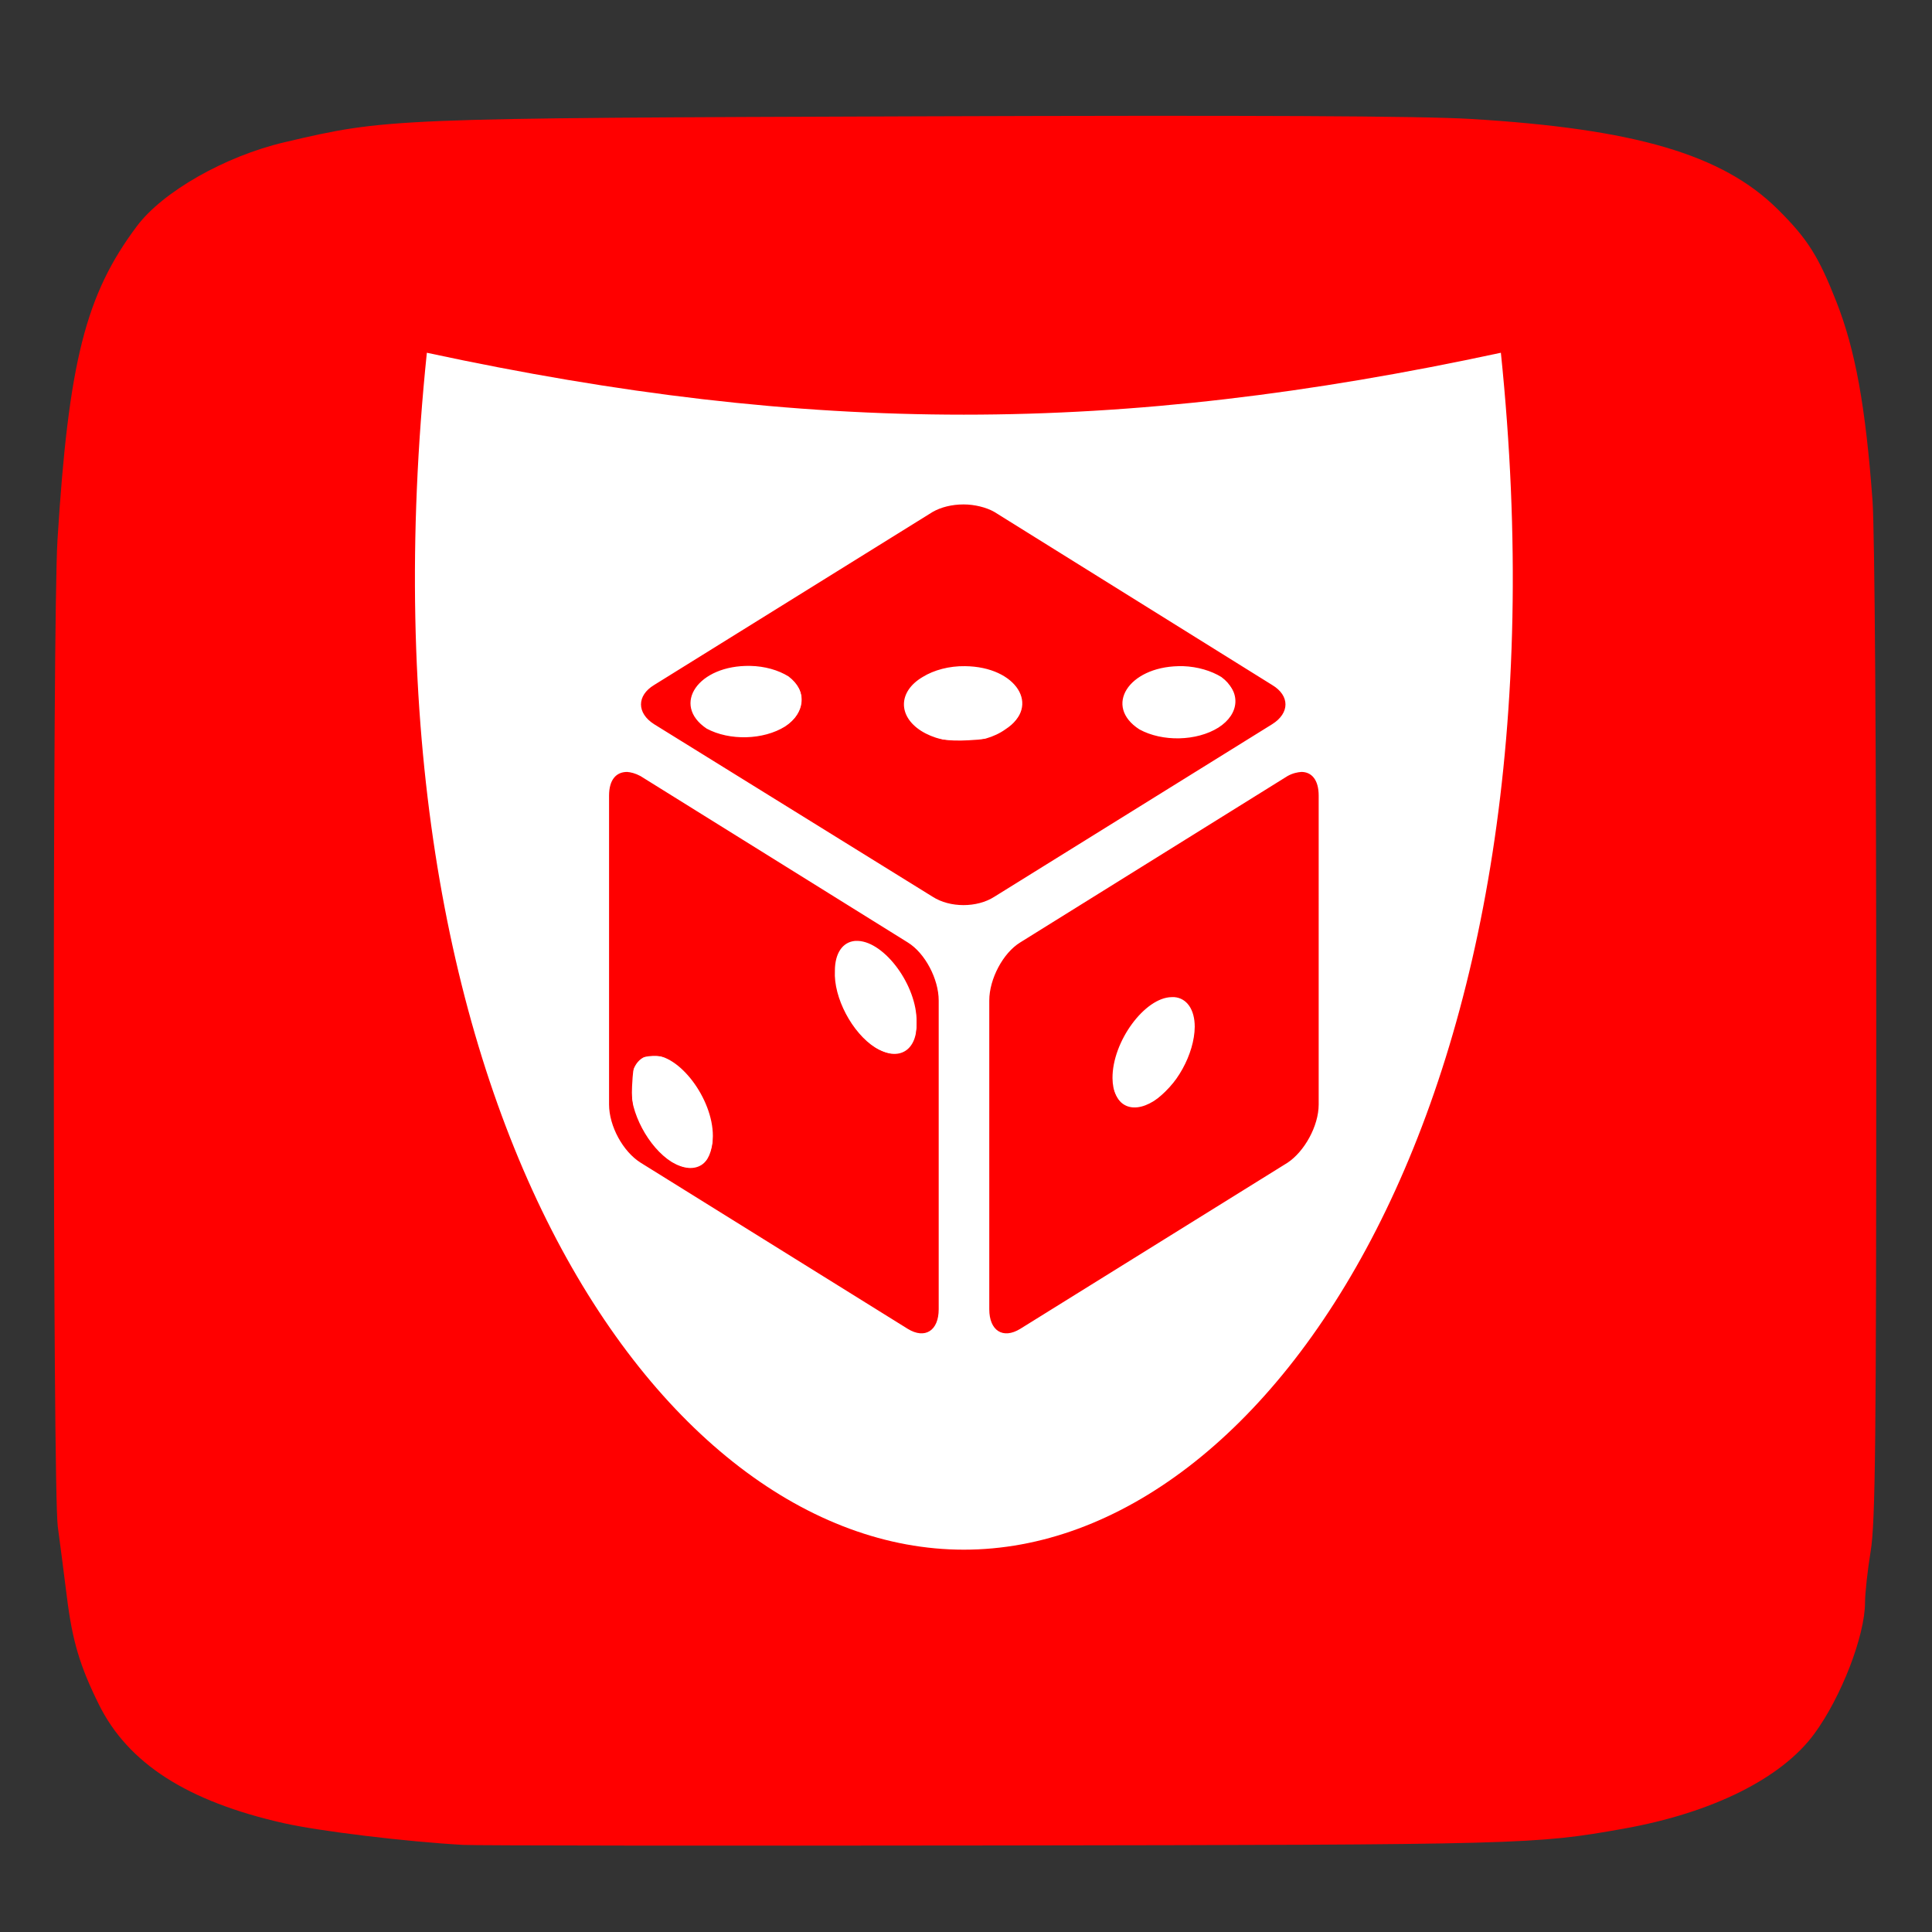
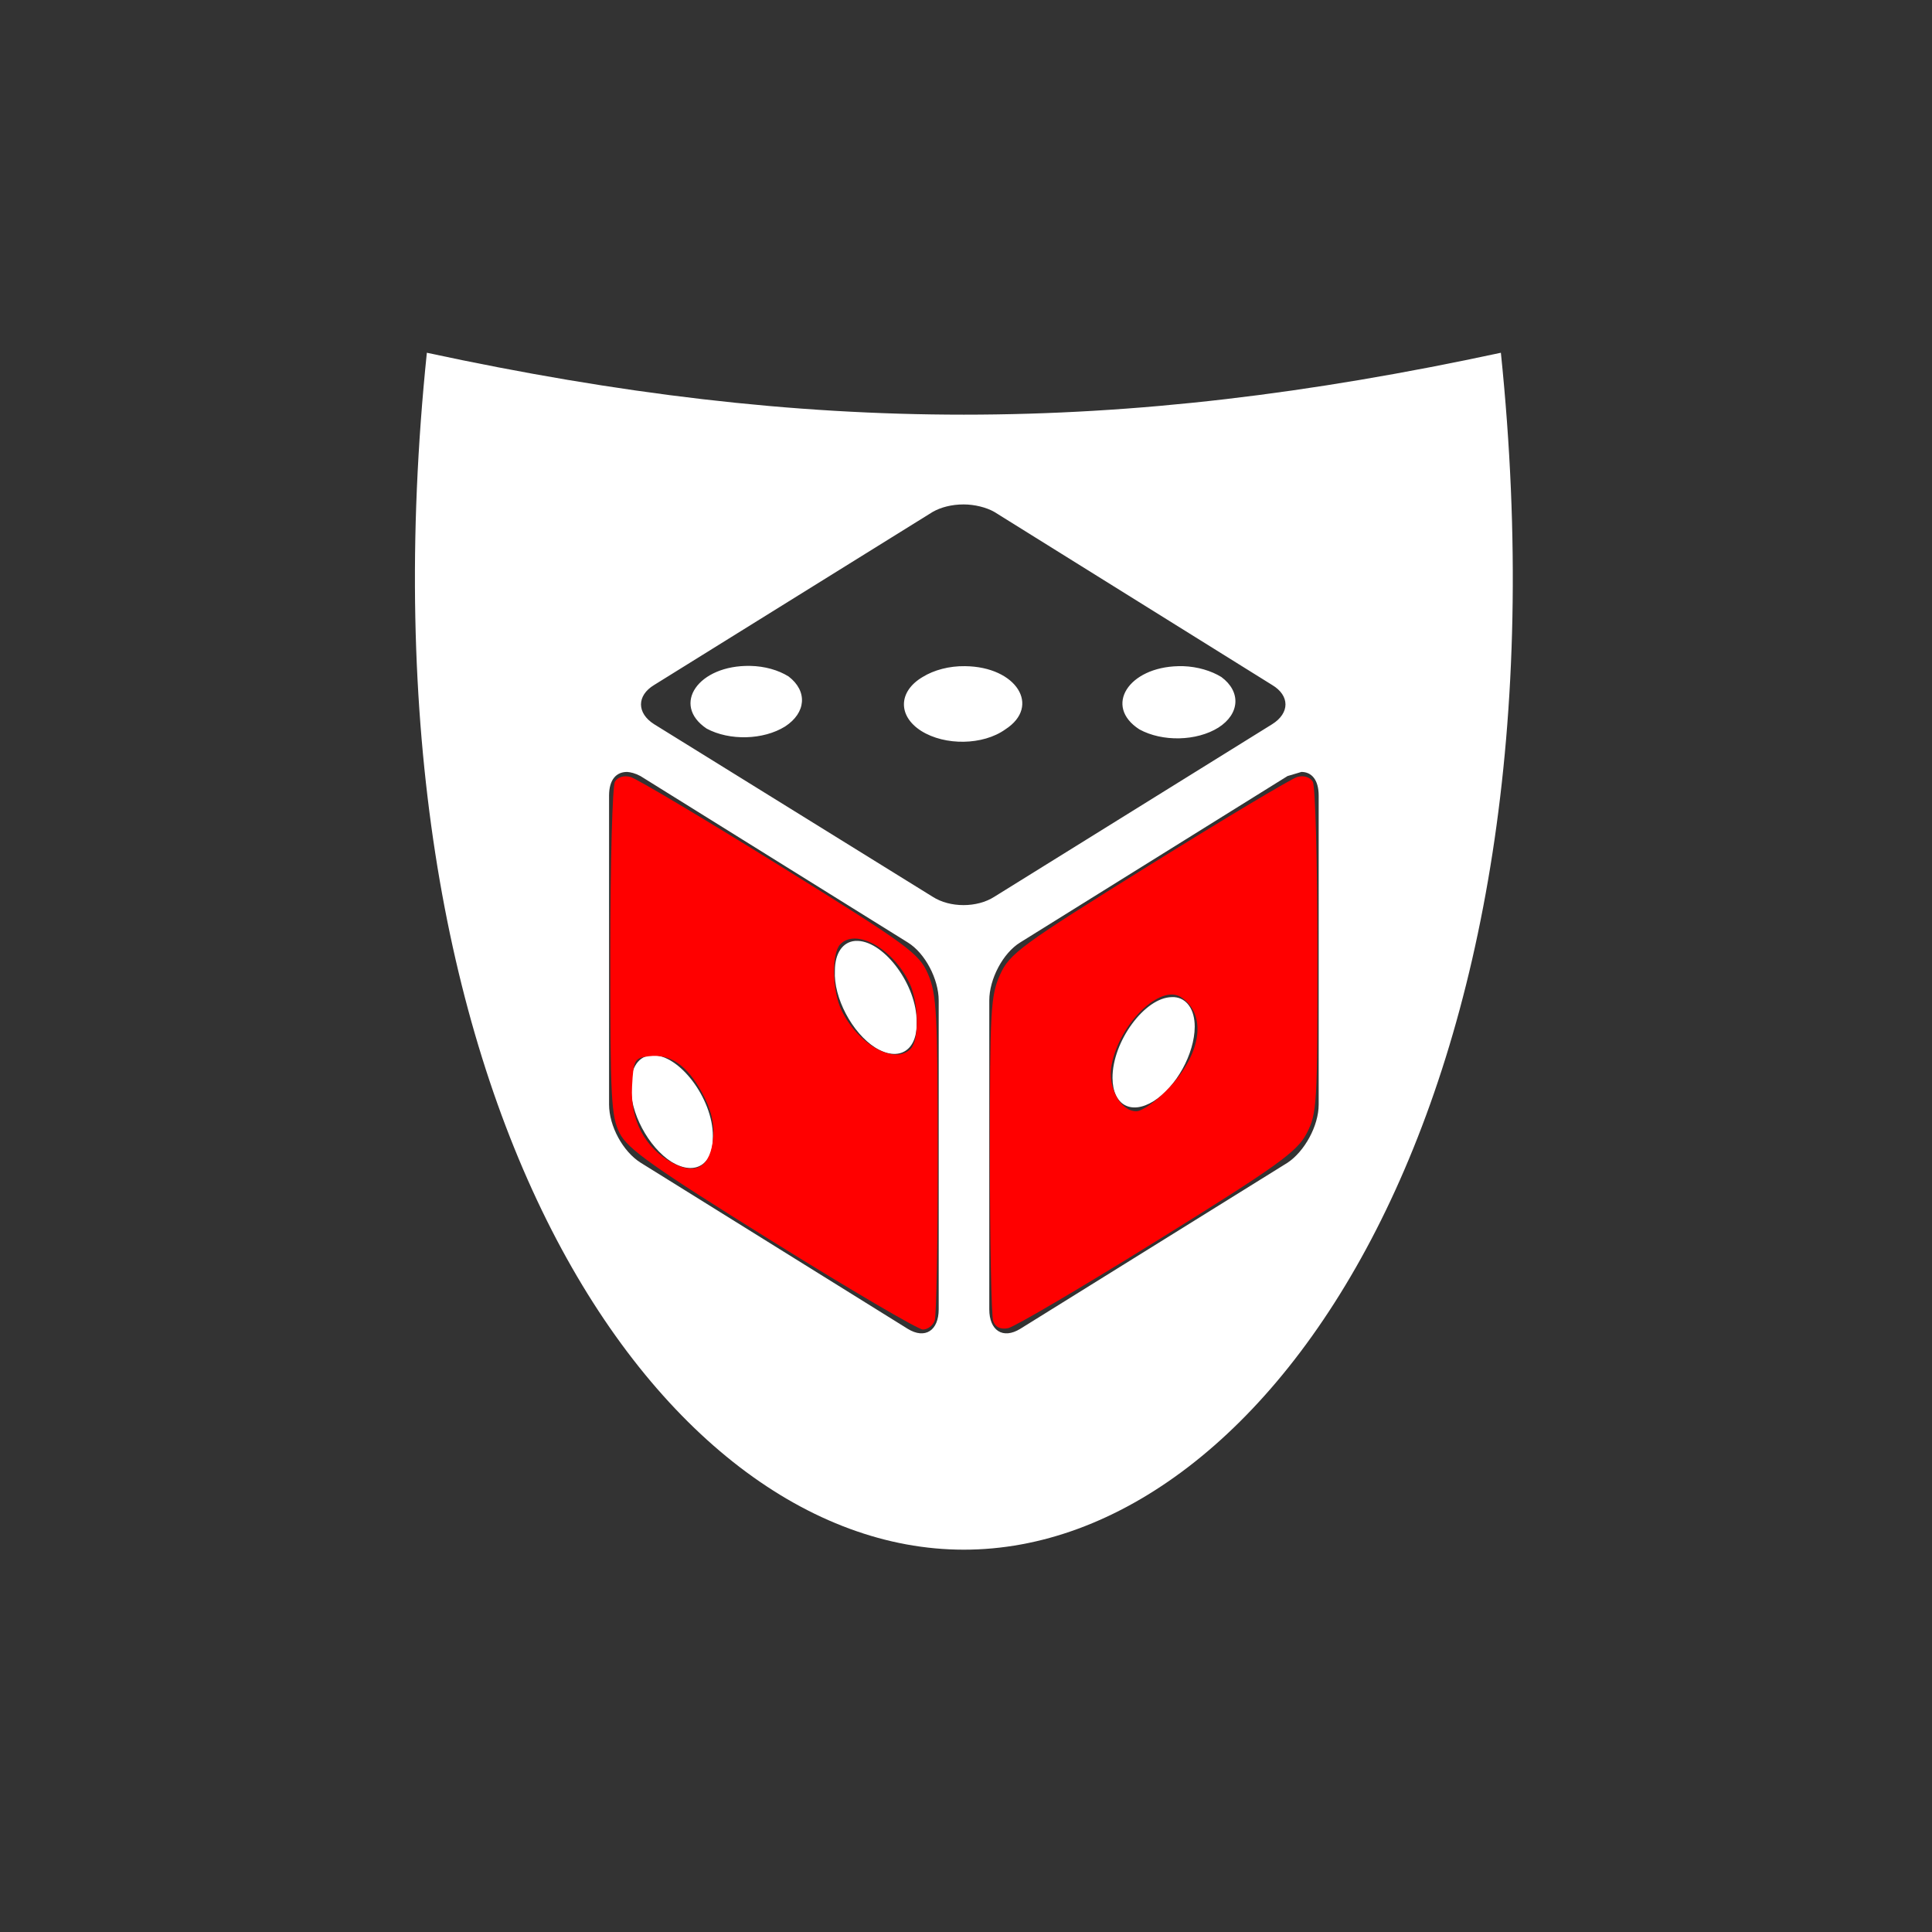
<svg xmlns="http://www.w3.org/2000/svg" xmlns:ns1="http://www.inkscape.org/namespaces/inkscape" xmlns:ns2="http://sodipodi.sourceforge.net/DTD/sodipodi-0.dtd" xmlns:ns3="http://www.openswatchbook.org/uri/2009/osb" xmlns:xlink="http://www.w3.org/1999/xlink" ns1:export-ydpi="96" ns1:export-xdpi="96" width="512" height="512" id="svg11300" ns2:version="0.32" ns1:version="0.92.5 (2060ec1f9f, 2020-04-08)" ns2:docname="logo.svg" ns1:output_extension="org.inkscape.output.svg.inkscape" version="1.0" style="display:inline;enable-background:new" ns1:export-filename="ubuntu-shape.png">
  <rect width="100%" height="100%" fill="#333333" stroke="none" />
  <title id="title3004">Template</title>
  <ns2:namedview stroke="#ef2929" fill="#f57900" id="base" pagecolor="#ffffff" bordercolor="#666666" borderopacity="0.255" ns1:pageopacity="0" ns1:pageshadow="2" ns1:zoom="1.4142136" ns1:cx="27.305386" ns1:cy="263.61054" ns1:current-layer="layer3" showgrid="false" ns1:grid-bbox="true" ns1:document-units="px" ns1:showpageshadow="false" ns1:window-width="1920" ns1:window-height="1016" ns1:window-x="0" ns1:window-y="27" width="400px" height="300px" ns1:snap-nodes="true" ns1:snap-bbox="true" gridtolerance="10000" ns1:object-nodes="true" ns1:snap-grids="true" showguides="false" ns1:guide-bbox="true" ns1:window-maximized="1" ns1:bbox-nodes="true" ns1:bbox-paths="true" ns1:snap-bbox-midpoints="true" ns1:snap-bbox-edge-midpoints="true" ns1:snap-global="true">
    <ns1:grid spacingy="1" spacingx="1" id="grid5883" type="xygrid" enabled="true" visible="true" empspacing="4" snapvisiblegridlinesonly="true" originx="0" originy="0" />
    <ns2:guide orientation="-0.707,0.707" position="309.812,173.625" id="guide9630" ns1:locked="false" />
  </ns2:namedview>
  <defs id="defs3">
    <linearGradient id="linearGradient3874">
      <stop id="stop3876" offset="0" style="stop-color:#ffffff;stop-opacity:1;" />
      <stop id="stop3878" offset="1" style="stop-color:#ffffff;stop-opacity:0;" />
    </linearGradient>
    <linearGradient id="linearGradient3858">
      <stop style="stop-color:#000000;stop-opacity:1;" offset="0" id="stop3860" />
      <stop style="stop-color:#000000;stop-opacity:0;" offset="1" id="stop3862" />
    </linearGradient>
    <linearGradient id="linearGradient3045">
      <stop style="stop-color:#91bedd;stop-opacity:1;" offset="0" id="stop3047" />
      <stop style="stop-color:#4986b1;stop-opacity:1;" offset="1" id="stop3049" />
    </linearGradient>
    <linearGradient id="linearGradient4213">
      <stop id="stop4215" offset="0" style="stop-color:#b1d7f3;stop-opacity:1" />
      <stop id="stop4217" offset="1" style="stop-color:#8fafda;stop-opacity:1" />
    </linearGradient>
    <linearGradient id="linearGradient5460" ns3:paint="gradient">
      <stop style="stop-color:#e6e6e6;stop-opacity:1" offset="0" id="stop5462" />
      <stop style="stop-color:#ffffff;stop-opacity:1" offset="1" id="stop5464" />
    </linearGradient>
    <linearGradient id="linearGradient5476" ns3:paint="solid">
      <stop style="stop-color:#772953;stop-opacity:1;" offset="0" id="stop5478" />
    </linearGradient>
    <linearGradient ns1:collect="always" xlink:href="#linearGradient4213" id="linearGradient3037" gradientUnits="userSpaceOnUse" x1="144" y1="918.362" x2="144" y2="1052.362" gradientTransform="matrix(1.778,0,0,1.776,16,-1563.36)" />
    <filter id="filter4223" style="color-interpolation-filters:sRGB">
      <feBlend id="feBlend4225" in2="BackgroundImage" mode="multiply" />
    </filter>
    <filter id="filter4154" style="color-interpolation-filters:sRGB">
      <feComposite id="feComposite4156" in2="SourceGraphic" k3="0" k2="1" k1="0" result="composite1" k4="0" operator="arithmetic" />
      <feColorMatrix id="feColorMatrix4158" type="saturate" values="0" result="colormatrix1" in="composite1" />
      <feFlood id="feFlood4160" result="flood1" flood-color="rgb(72,59,72)" />
      <feBlend id="feBlend4162" result="blend1" mode="multiply" in2="colormatrix1" in="flood1" />
      <feBlend id="feBlend4164" mode="screen" in2="blend1" result="blend2" />
      <feColorMatrix id="feColorMatrix4166" type="saturate" values="1" result="colormatrix2" in="blend2" />
      <feComposite id="feComposite4168" operator="in" result="composite2" in2="SourceGraphic" in="colormatrix2" />
    </filter>
    <linearGradient ns1:collect="always" xlink:href="#linearGradient3858" id="linearGradient3864" x1="272" y1="256" x2="368" y2="352" gradientUnits="userSpaceOnUse" />
    <linearGradient ns1:collect="always" xlink:href="#linearGradient3874" id="linearGradient3872" gradientUnits="userSpaceOnUse" x1="272" y1="256" x2="368" y2="352" gradientTransform="rotate(180,272,272)" />
    <linearGradient ns1:collect="always" xlink:href="#linearGradient3858" id="linearGradient3890" gradientUnits="userSpaceOnUse" x1="272" y1="256" x2="368" y2="352" />
    <linearGradient ns1:collect="always" xlink:href="#linearGradient3874" id="linearGradient3895" gradientUnits="userSpaceOnUse" gradientTransform="rotate(180,272,272)" x1="272" y1="256" x2="368" y2="352" />
    <linearGradient ns1:collect="always" xlink:href="#linearGradient3874" id="linearGradient3906" gradientUnits="userSpaceOnUse" gradientTransform="rotate(180,272,272)" x1="288" y1="264" x2="360" y2="328" />
    <linearGradient ns1:collect="always" xlink:href="#linearGradient3858" id="linearGradient3908" gradientUnits="userSpaceOnUse" x1="288" y1="272" x2="368" y2="352" />
    <clipPath clipPathUnits="userSpaceOnUse" id="clipPath9430">
-       <path ns2:nodetypes="sssssssss" ns1:connector-curvature="0" id="path9432" d="m 166.062,-196 179.875,0 C 491.235,-196 512,-175.287 512,-30.125 l 0,148.25 C 512,263.286 491.235,284 345.938,284 l -179.875,0 C 20.765,284 0,263.286 0,118.125 L 0,-30.125 C 0,-175.287 20.765,-196 166.062,-196 Z" style="color:#000000;display:inline;overflow:visible;visibility:visible;fill:#ffffff;fill-opacity:1;fill-rule:nonzero;stroke:none;stroke-width:1;marker:none;enable-background:new" />
-     </clipPath>
+       </clipPath>
  </defs>
  <g style="display:inline" ns1:groupmode="layer" ns1:label="Icon" id="layer1" transform="translate(0,212)">
    <g ns1:groupmode="layer" id="layer3" ns1:label="Shadow" style="display:inline">
-       <path style="fill:#ff0000;fill-opacity:1" d="m 122.732,488.917 c -15.212,-0.854 -38.138,-3.635 -47.597,-5.772 -25.56,-5.775 -41.228,-15.854 -48.955,-31.49 -5.058,-10.235 -7.011,-16.82 -8.474,-28.579 -0.753,-6.05 -1.829,-14.375 -2.39,-18.5 -1.354,-9.945 -1.426,-239.875 -0.081,-261.5 2.934,-47.2 7.437,-64.991 21.043,-83.139 6.858,-9.148 23.367,-18.54 39.071,-22.228 27.12,-6.369 27.642,-6.391 168.385,-6.881 88.026,-0.307 132.831,-0.094 146,0.694 43.559,2.606 66.709,9.41 81.357,23.914 7.887,7.809 10.825,12.44 15.585,24.565 5.01,12.762 7.71,27.62 9.555,52.576 0.588,7.96 0.997,66.023 0.996,141.5 -10e-4,108.231 -0.23,129.39 -1.48,137 -0.813,4.95 -1.487,11.09 -1.496,13.645 -0.033,8.799 -6.314,25.043 -13.435,34.744 -8.681,11.826 -27.073,20.975 -50.582,25.16 -23.461,4.177 -26.068,4.246 -166.5,4.441 -74.25,0.103 -137.7,0.036 -141,-0.15 z" id="path139" ns1:connector-curvature="0" transform="translate(0,-212)" />
-       <path ns1:connector-curvature="0" style="fill:#ffffff;fill-opacity:1;stroke-width:0.659" d="m 113.121,-118.517 c -20.331,196.881 60.992,317.197 142.314,317.197 81.322,0 162.644,-120.316 142.314,-317.197 -101.653,21.876 -182.975,21.876 -284.627,0 z m 142.25,40.196 c 2.859,0 5.972,0.752 8.132,1.982 l 73.635,45.87 c 4.701,2.803 4.701,7.451 0,10.391 l -73.635,45.734 c -4.574,2.94 -11.754,2.94 -16.328,0 l -73.825,-45.734 c -4.638,-2.94 -4.638,-7.588 0,-10.391 l 73.825,-45.87 c 2.16,-1.23 5.019,-1.982 8.196,-1.982 z m -56.544,42.794 c -13.723,-0.273 -21.029,10.254 -11.563,16.612 6.099,3.281 15.057,3.008 20.775,-0.547 5.591,-3.623 6.036,-9.366 0.953,-13.262 -2.732,-1.709 -6.353,-2.734 -10.165,-2.803 z m 113.47,0.068 c -13.215,0.273 -19.886,10.596 -10.356,16.749 6.099,3.35 15.184,3.145 20.966,-0.479 5.654,-3.623 6.036,-9.502 0.762,-13.399 -2.668,-1.641 -6.29,-2.734 -10.102,-2.871 z m -56.544,0 c -4.193,-0.068 -8.259,1.025 -11.245,2.871 -6.48,3.828 -6.607,10.323 -0.381,14.288 6.29,3.965 16.391,3.828 22.3,-0.41 9.53,-6.153 2.923,-16.612 -10.674,-16.749 z m -89.581,28.028 c 0.953,0.068 2.16,0.342 3.558,1.094 L 240.568,37.757 c 4.574,2.803 8.196,9.707 8.196,15.381 v 81.829 c 0,5.674 -3.621,7.998 -8.196,5.195 L 169.793,96.138 c -4.701,-2.94 -8.386,-9.707 -8.386,-15.45 V -1.14 c 0,-4.238 1.906,-6.289 4.765,-6.289 z m 178.718,0 c 2.668,0 4.574,2.051 4.574,6.289 V 80.688 c 0,5.742 -3.812,12.51 -8.259,15.45 l -70.839,44.025 c -4.574,2.803 -8.196,0.479 -8.196,-5.195 V 53.138 c 0,-5.674 3.621,-12.578 8.196,-15.381 L 341.204,-6.336 c 1.334,-0.752 2.668,-1.025 3.685,-1.094 z M 227.353,37.347 h -0.699 c -3.367,0.273 -5.4,3.281 -5.4,7.93 -0.381,7.11 4.574,16.475 10.737,20.372 6.226,3.828 11.182,0.752 10.928,-6.768 0.127,-9.707 -8.45,-21.26 -15.566,-21.534 z m 83.165,14.903 c -7.116,0.068 -15.756,11.758 -15.693,21.465 0.064,7.11 4.892,9.844 10.928,6.084 5.972,-3.76 10.801,-12.51 10.864,-19.688 0,-4.58 -2.097,-7.588 -5.4,-7.862 z M 172.715,67.631 c -3.431,0.205 -5.527,3.213 -5.527,7.93 -0.318,7.178 4.638,16.475 10.801,20.372 6.226,3.76 11.182,0.684 10.928,-6.904 0,-9.912 -8.958,-21.739 -16.201,-21.397 z" id="path2" />
+       <path ns1:connector-curvature="0" style="fill:#ffffff;fill-opacity:1;stroke-width:0.659" d="m 113.121,-118.517 c -20.331,196.881 60.992,317.197 142.314,317.197 81.322,0 162.644,-120.316 142.314,-317.197 -101.653,21.876 -182.975,21.876 -284.627,0 z m 142.25,40.196 c 2.859,0 5.972,0.752 8.132,1.982 l 73.635,45.87 c 4.701,2.803 4.701,7.451 0,10.391 l -73.635,45.734 c -4.574,2.94 -11.754,2.94 -16.328,0 l -73.825,-45.734 c -4.638,-2.94 -4.638,-7.588 0,-10.391 l 73.825,-45.87 c 2.16,-1.23 5.019,-1.982 8.196,-1.982 z m -56.544,42.794 c -13.723,-0.273 -21.029,10.254 -11.563,16.612 6.099,3.281 15.057,3.008 20.775,-0.547 5.591,-3.623 6.036,-9.366 0.953,-13.262 -2.732,-1.709 -6.353,-2.734 -10.165,-2.803 z m 113.47,0.068 c -13.215,0.273 -19.886,10.596 -10.356,16.749 6.099,3.35 15.184,3.145 20.966,-0.479 5.654,-3.623 6.036,-9.502 0.762,-13.399 -2.668,-1.641 -6.29,-2.734 -10.102,-2.871 z m -56.544,0 c -4.193,-0.068 -8.259,1.025 -11.245,2.871 -6.48,3.828 -6.607,10.323 -0.381,14.288 6.29,3.965 16.391,3.828 22.3,-0.41 9.53,-6.153 2.923,-16.612 -10.674,-16.749 z m -89.581,28.028 c 0.953,0.068 2.16,0.342 3.558,1.094 L 240.568,37.757 c 4.574,2.803 8.196,9.707 8.196,15.381 v 81.829 c 0,5.674 -3.621,7.998 -8.196,5.195 L 169.793,96.138 c -4.701,-2.94 -8.386,-9.707 -8.386,-15.45 V -1.14 c 0,-4.238 1.906,-6.289 4.765,-6.289 z m 178.718,0 c 2.668,0 4.574,2.051 4.574,6.289 V 80.688 c 0,5.742 -3.812,12.51 -8.259,15.45 l -70.839,44.025 c -4.574,2.803 -8.196,0.479 -8.196,-5.195 V 53.138 c 0,-5.674 3.621,-12.578 8.196,-15.381 L 341.204,-6.336 z M 227.353,37.347 h -0.699 c -3.367,0.273 -5.4,3.281 -5.4,7.93 -0.381,7.11 4.574,16.475 10.737,20.372 6.226,3.828 11.182,0.752 10.928,-6.768 0.127,-9.707 -8.45,-21.26 -15.566,-21.534 z m 83.165,14.903 c -7.116,0.068 -15.756,11.758 -15.693,21.465 0.064,7.11 4.892,9.844 10.928,6.084 5.972,-3.76 10.801,-12.51 10.864,-19.688 0,-4.58 -2.097,-7.588 -5.4,-7.862 z M 172.715,67.631 c -3.431,0.205 -5.527,3.213 -5.527,7.93 -0.318,7.178 4.638,16.475 10.801,20.372 6.226,3.76 11.182,0.684 10.928,-6.904 0,-9.912 -8.958,-21.739 -16.201,-21.397 z" id="path2" />
      <path style="fill:#ff0000;stroke-width:1.43" d="m 263.211,138.125 c -0.486,-1.363 -0.884,-21.234 -0.884,-44.157 0,-38.442 0.211,-42.147 2.716,-47.708 2.504,-5.56 5.569,-7.804 39.311,-28.794 20.127,-12.52 37.886,-23.127 39.464,-23.571 1.668,-0.469 3.378,0.058 4.085,1.259 0.669,1.137 1.226,21.33 1.237,44.874 0.02,40.872 -0.111,43.06 -2.897,48.395 -2.517,4.818 -7.944,8.705 -39.446,28.249 -20.091,12.464 -37.918,22.948 -39.616,23.297 -2.004,0.412 -3.397,-0.235 -3.971,-1.844 z m 46.731,-61.979 c 8.544,-9.193 9.857,-19.256 3.11,-23.835 -5.465,-3.709 -16.426,6.947 -18.473,17.958 -1.09,5.862 2.323,12.229 6.555,12.229 1.598,0 5.562,-2.858 8.809,-6.351 z" id="path22" ns1:connector-curvature="0" />
-       <path style="fill:#ff0000;stroke-width:1.43" d="m 250.259,26.147 c -4.986,-2.246 -70.882,-43.116 -75.747,-46.979 -2.686,-2.133 -4.126,-4.354 -3.663,-5.652 0.419,-1.175 18.728,-13.257 40.685,-26.849 36.475,-22.577 40.373,-24.647 45.134,-23.96 3.374,0.487 18.91,9.293 44.084,24.986 32.454,20.233 38.807,24.731 38.473,27.24 -0.295,2.217 -10.555,9.328 -39.082,27.088 C 278.868,15.267 259.64,26.429 257.414,26.826 c -2.226,0.397 -5.446,0.091 -7.155,-0.679 z m -41.687,-45.836 c 7.199,-5.568 3.968,-14.231 -5.955,-15.964 -14.119,-2.465 -25.707,7.8 -17.453,15.46 5.659,5.251 16.955,5.494 23.407,0.503 z m 60.144,-0.684 c 4.064,-5.084 4.061,-6.152 -0.032,-10.556 -8.917,-9.595 -31.885,-4.033 -29.29,7.093 1.397,5.988 6.971,8.577 17.262,8.019 7.604,-0.413 9.243,-1.032 12.06,-4.556 z m 50.481,3.421 c 2.85,-0.852 6.178,-3.184 7.395,-5.183 2.038,-3.346 2.031,-3.933 -0.085,-7.408 -3.061,-5.027 -8.308,-7.011 -16.405,-6.201 -8.982,0.898 -14.519,6.436 -12.531,12.533 2.122,6.511 11.602,9.254 21.626,6.259 z" id="path24" ns1:connector-curvature="0" />
      <path style="fill:#ff0000;stroke-width:1.43" d="M 204.489,116.83 C 173.195,97.357 166.281,92.46 164.209,88.304 c -2.253,-4.52 -2.499,-9.29 -2.48,-48.051 0.012,-23.668 0.568,-43.963 1.237,-45.099 0.72,-1.223 2.415,-1.729 4.152,-1.24 1.615,0.454 19.441,11.062 39.613,23.571 33.963,21.062 36.865,23.184 39.214,28.678 2.27,5.309 2.54,10.32 2.567,47.708 0.017,22.977 -0.346,42.832 -0.806,44.122 -0.46,1.29 -1.872,2.346 -3.138,2.346 -1.266,0 -19.302,-10.579 -40.08,-23.509 z M 189.018,89.294 c 0.299,-3.784 -0.623,-7.409 -2.987,-11.75 -3.96,-7.271 -8.433,-10.324 -14.106,-9.628 -3.777,0.463 -4.038,0.934 -4.421,7.961 -0.49,9.003 3.388,16.347 10.723,20.309 6.323,3.415 10.171,0.957 10.791,-6.892 z m 52.358,-23.407 c 2.282,-2.455 2.075,-12.322 -0.364,-17.397 -4.416,-9.189 -14.246,-14.637 -18.381,-10.188 -2.282,2.455 -2.075,12.322 0.364,17.398 4.416,9.189 14.246,14.638 18.381,10.188 z" id="path26" ns1:connector-curvature="0" />
    </g>
  </g>
</svg>